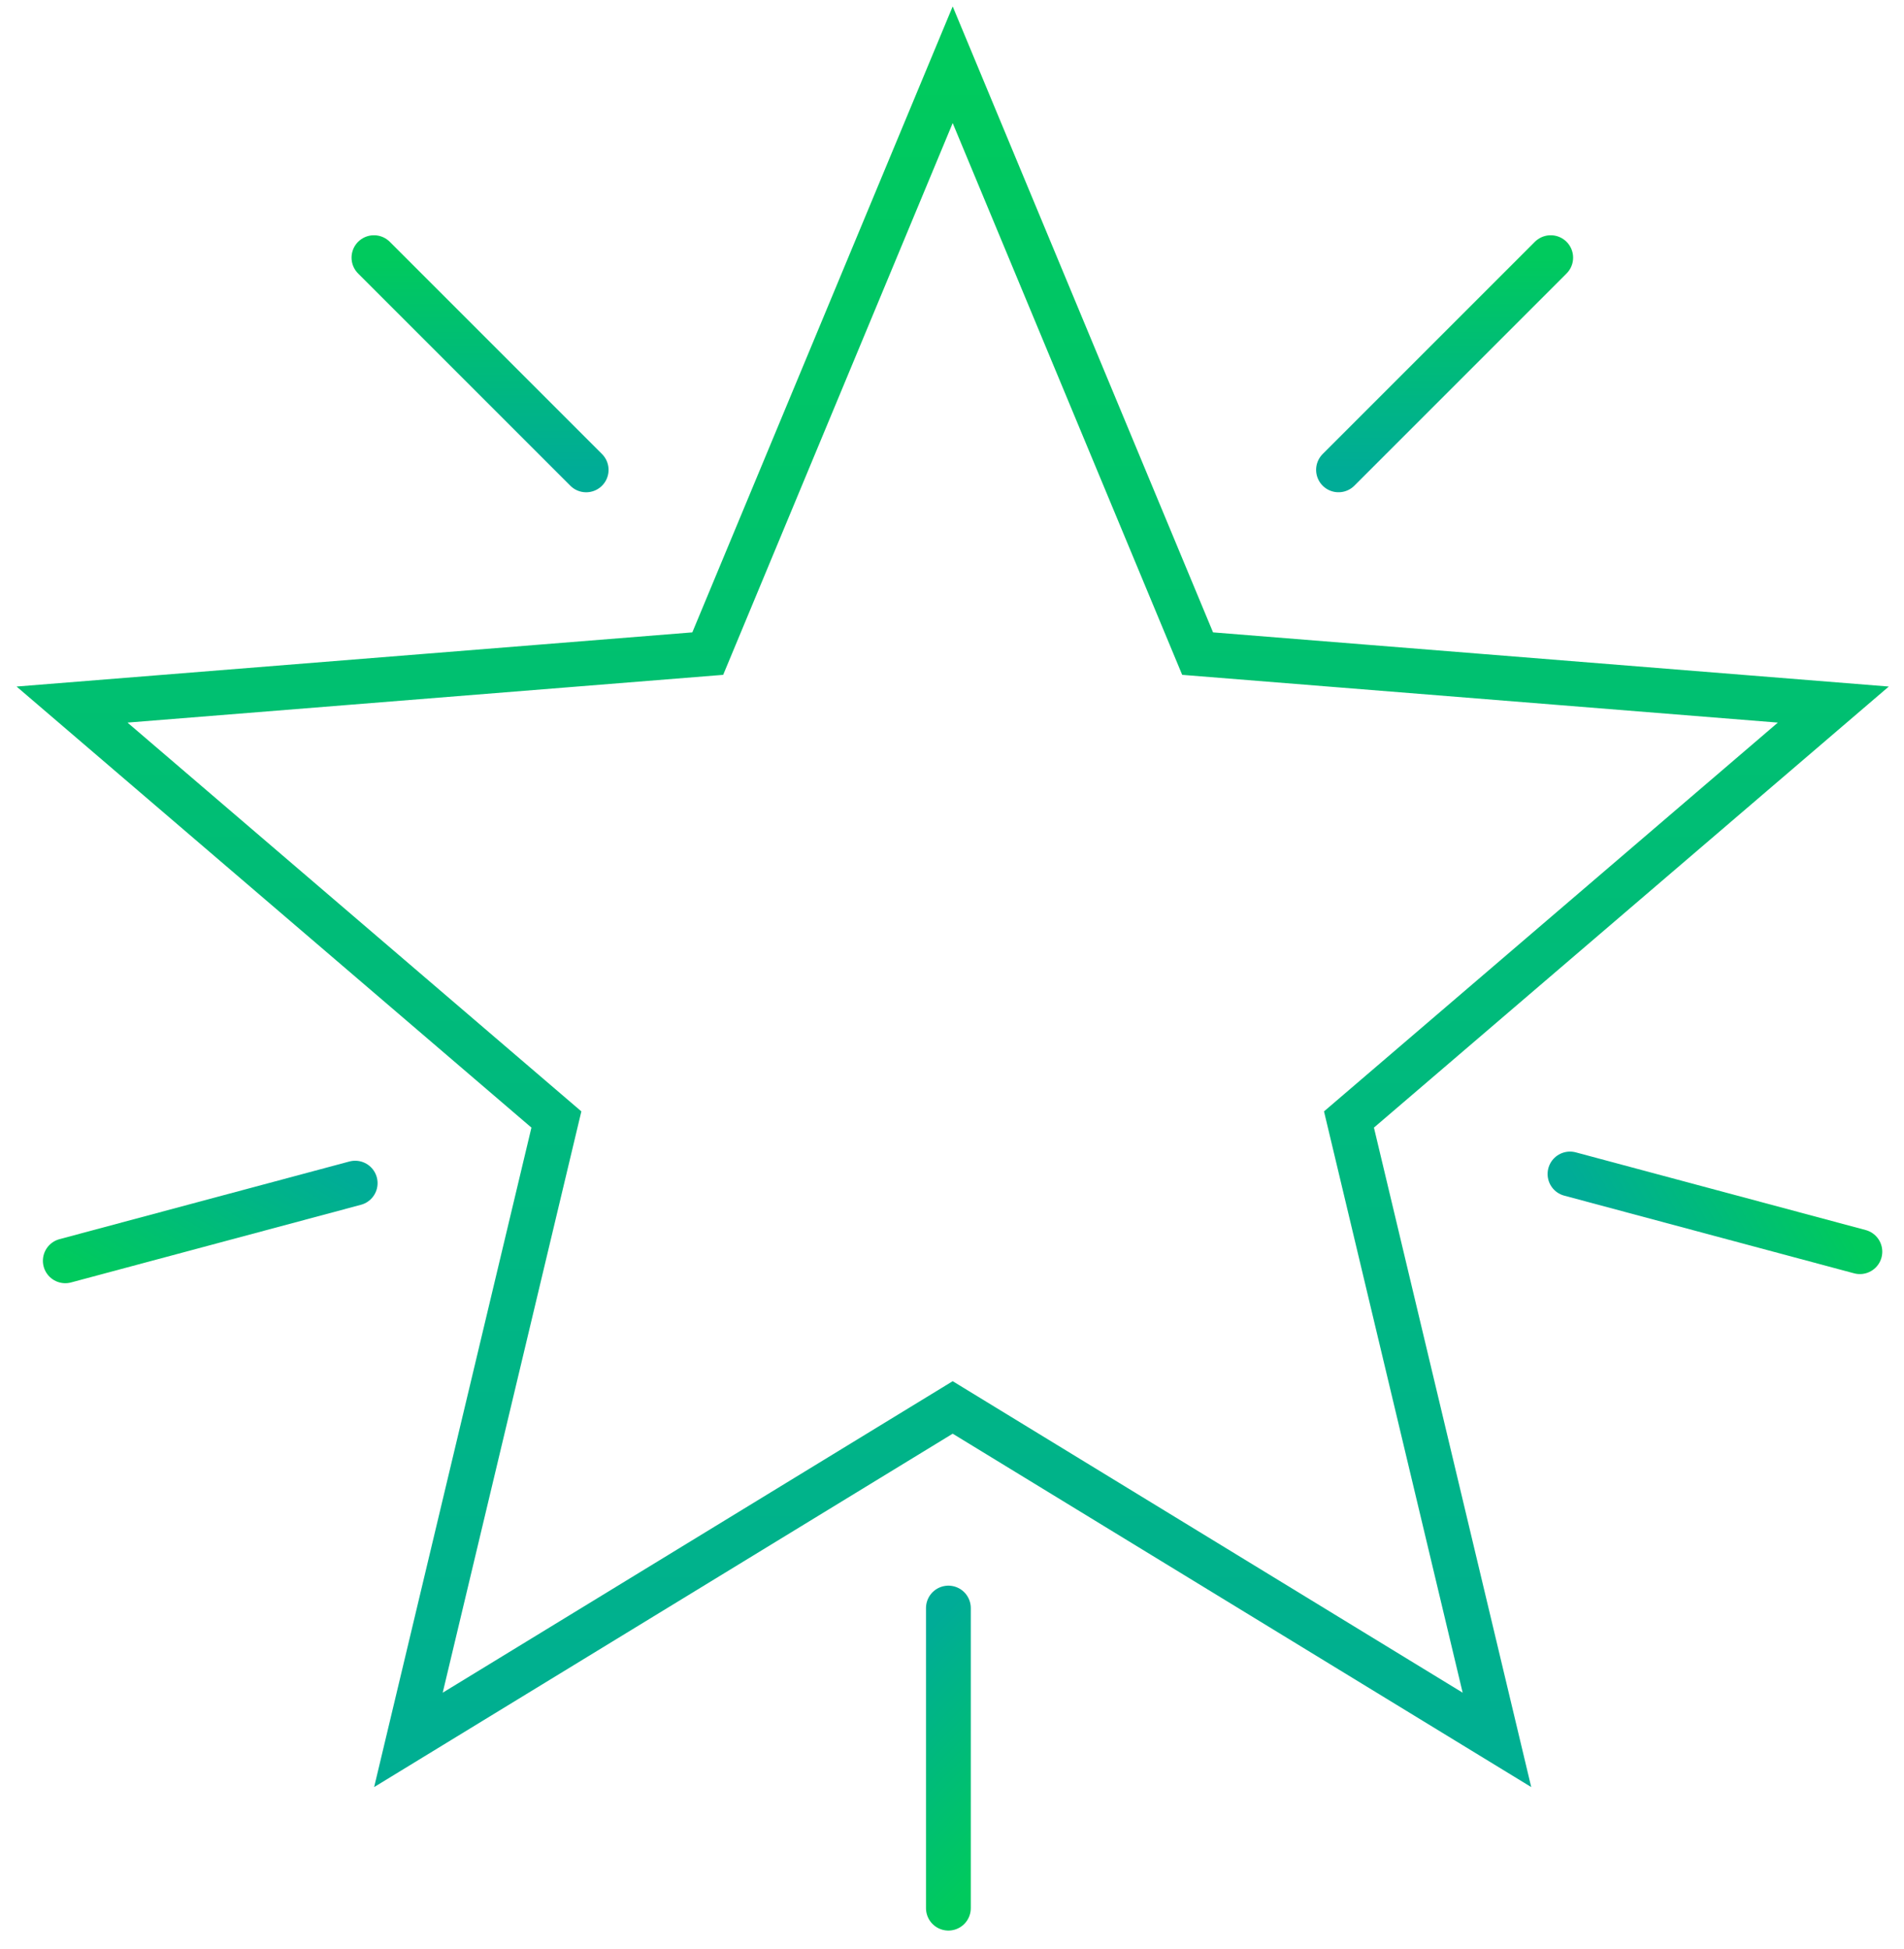
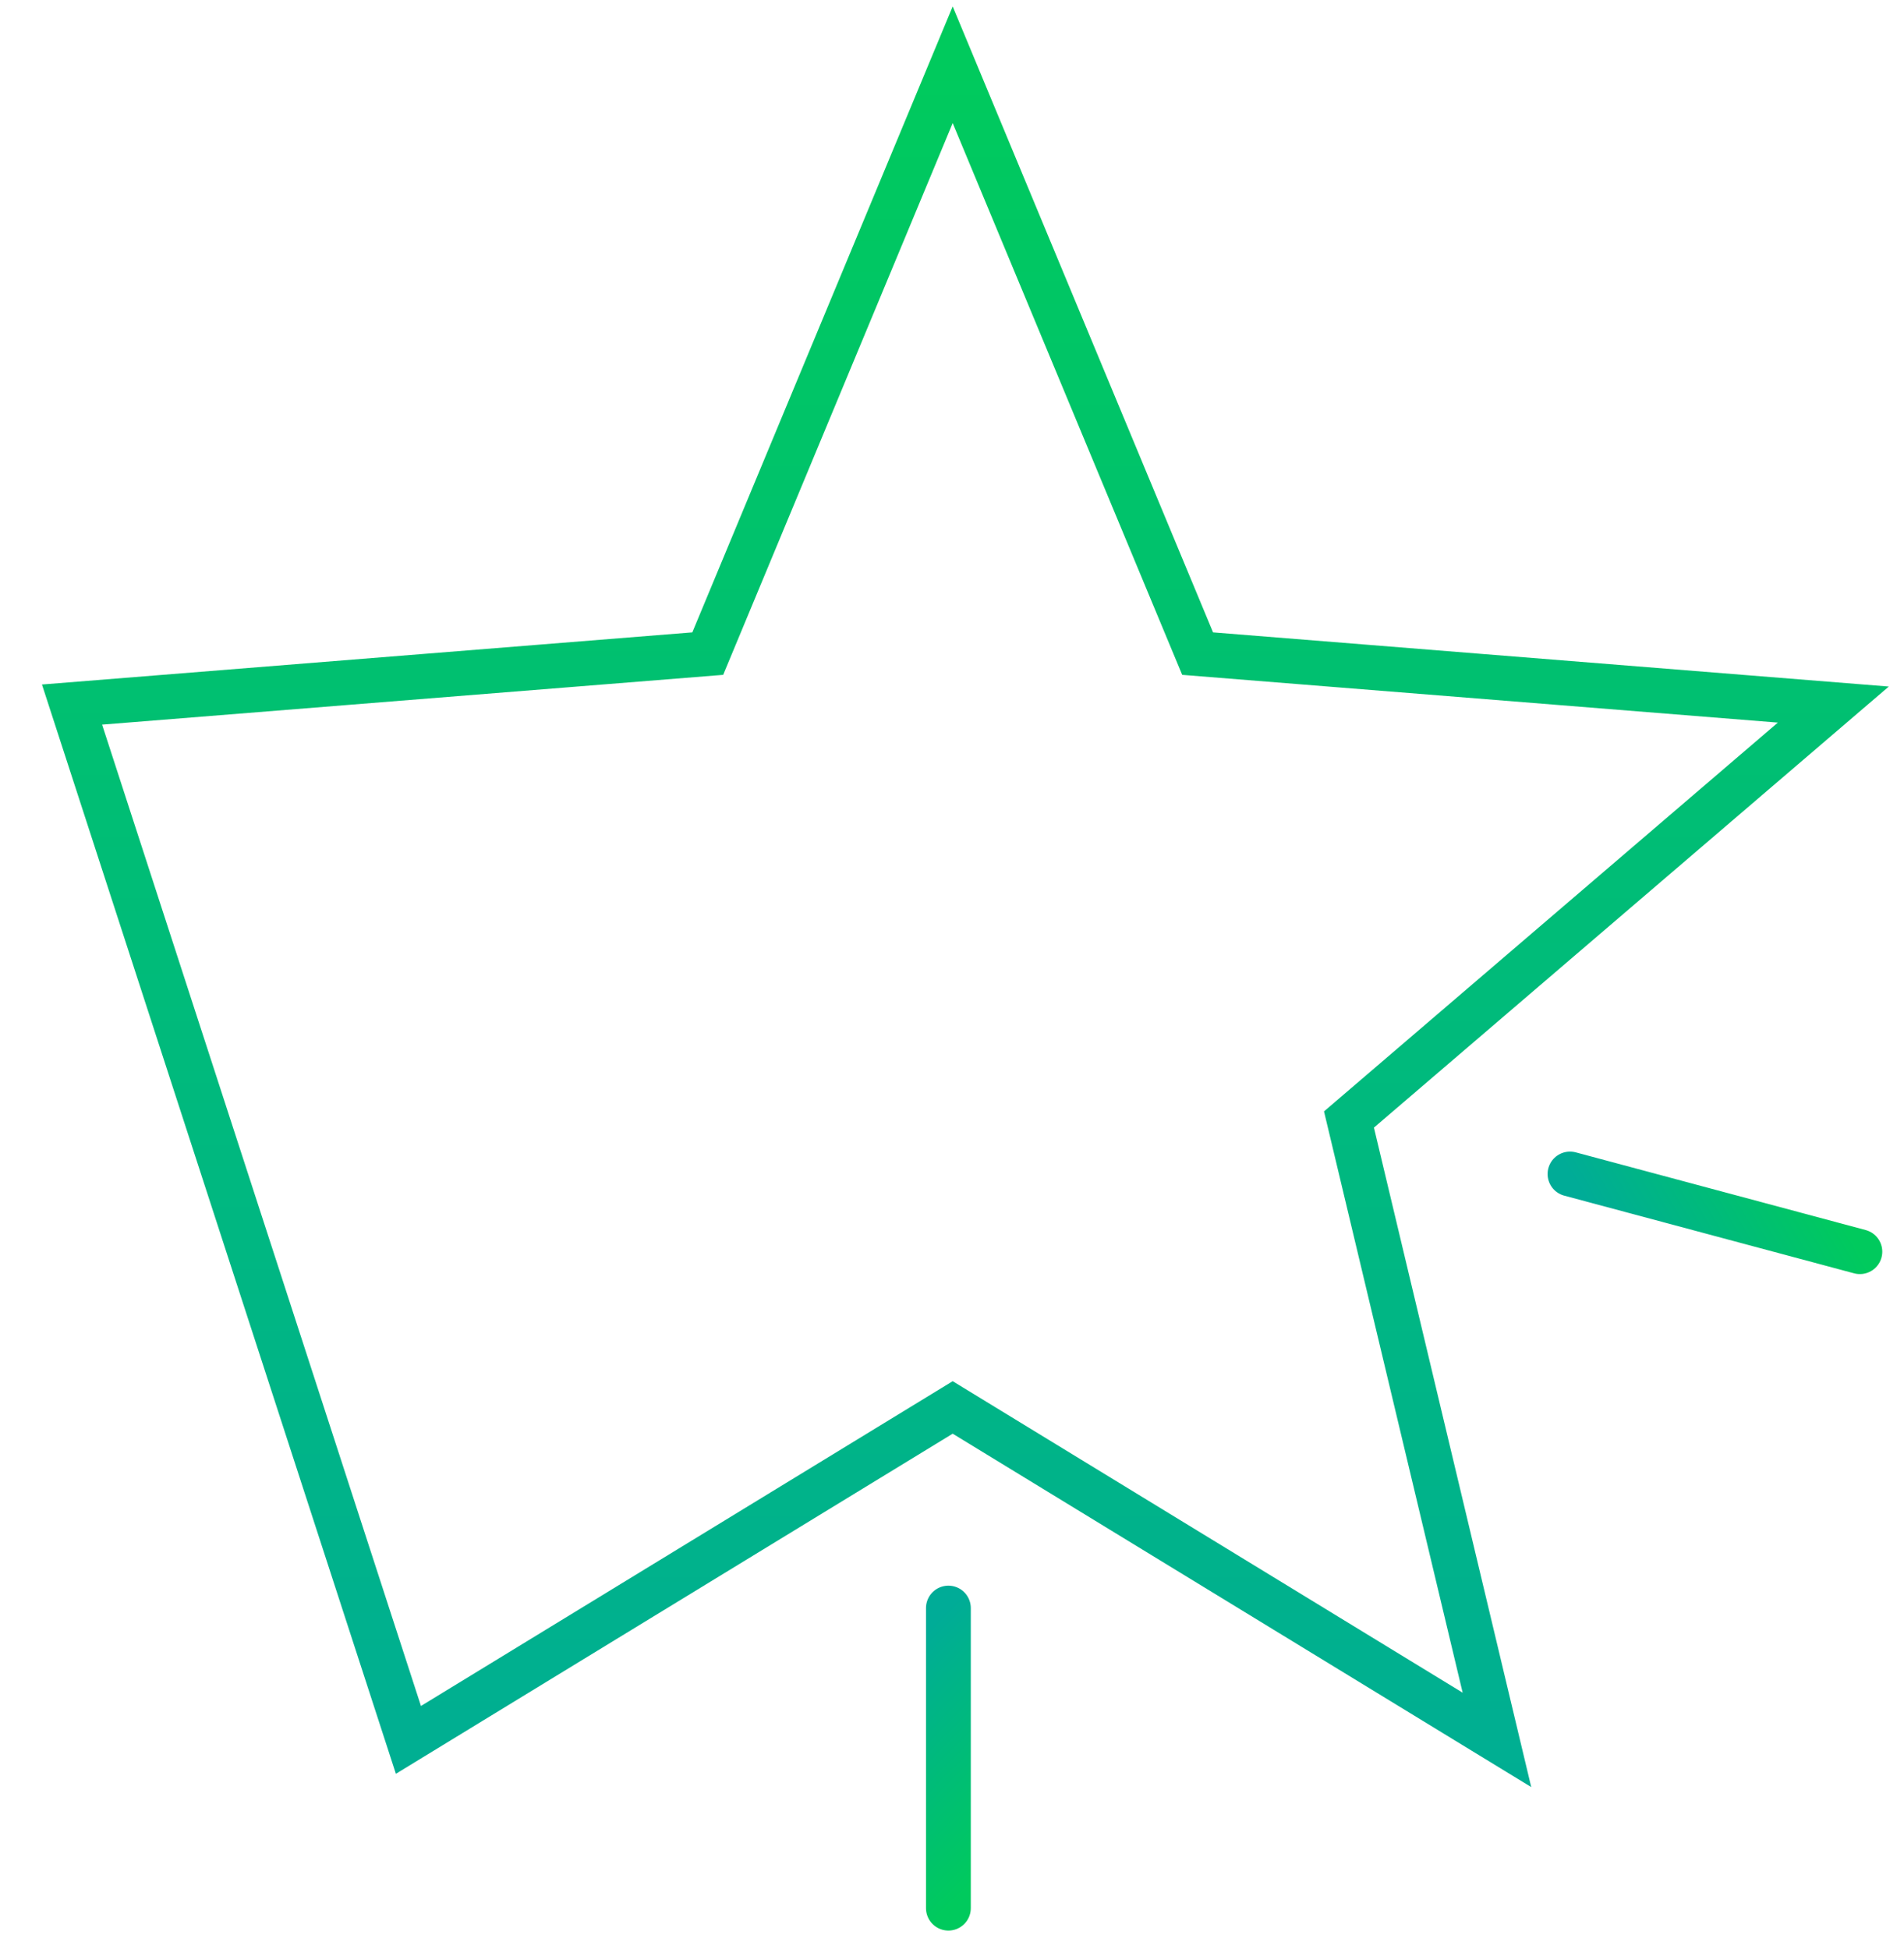
<svg xmlns="http://www.w3.org/2000/svg" width="85" height="87" viewBox="0 0 85 87" fill="none">
-   <path d="M42.531 2.89L53.465 29.178L81.845 31.453L60.222 49.976L66.828 77.671L42.531 62.83L18.233 77.671L24.839 49.976L3.216 31.453L31.596 29.178L42.531 2.89Z" stroke="url(#paint0_linear_42_176)" stroke-width="2" stroke-linecap="round" />
-   <path d="M16.694 11.502L26.168 20.976" stroke="url(#paint1_linear_42_176)" stroke-width="2" stroke-linecap="round" />
-   <path d="M69.228 11.502L59.755 20.975" stroke="url(#paint2_linear_42_176)" stroke-width="2" stroke-linecap="round" />
+   <path d="M42.531 2.89L53.465 29.178L81.845 31.453L60.222 49.976L66.828 77.671L42.531 62.83L18.233 77.671L3.216 31.453L31.596 29.178L42.531 2.89Z" stroke="url(#paint0_linear_42_176)" stroke-width="2" stroke-linecap="round" />
  <path d="M42.339 85.183L42.339 71.786" stroke="url(#paint3_linear_42_176)" stroke-width="2" stroke-linecap="round" />
  <path d="M83.03 55.877L70.089 52.409" stroke="url(#paint4_linear_42_176)" stroke-width="2" stroke-linecap="round" />
-   <path d="M2.915 56.284L15.856 52.817" stroke="url(#paint5_linear_42_176)" stroke-width="2" stroke-linecap="round" />
  <defs>
    <linearGradient id="paint0_linear_42_176" x1="42.531" y1="2.89" x2="42.531" y2="85.566" gradientUnits="userSpaceOnUse">
      <stop stop-color="#00CA5D" />
      <stop offset="1" stop-color="#00AC97" />
    </linearGradient>
    <linearGradient id="paint1_linear_42_176" x1="21.431" y1="11.502" x2="21.431" y2="20.976" gradientUnits="userSpaceOnUse">
      <stop stop-color="#00CA5D" />
      <stop offset="1" stop-color="#00AC97" />
    </linearGradient>
    <linearGradient id="paint2_linear_42_176" x1="64.491" y1="11.502" x2="64.491" y2="20.975" gradientUnits="userSpaceOnUse">
      <stop stop-color="#00CA5D" />
      <stop offset="1" stop-color="#00AC97" />
    </linearGradient>
    <linearGradient id="paint3_linear_42_176" x1="45.689" y1="81.834" x2="38.99" y2="75.135" gradientUnits="userSpaceOnUse">
      <stop stop-color="#00CA5D" />
      <stop offset="1" stop-color="#00AC97" />
    </linearGradient>
    <linearGradient id="paint4_linear_42_176" x1="80.662" y1="51.775" x2="72.457" y2="56.511" gradientUnits="userSpaceOnUse">
      <stop stop-color="#00CA5D" />
      <stop offset="1" stop-color="#00AC97" />
    </linearGradient>
    <linearGradient id="paint5_linear_42_176" x1="7.017" y1="58.653" x2="11.754" y2="50.449" gradientUnits="userSpaceOnUse">
      <stop stop-color="#00CA5D" />
      <stop offset="1" stop-color="#00AC97" />
    </linearGradient>
  </defs>
</svg>